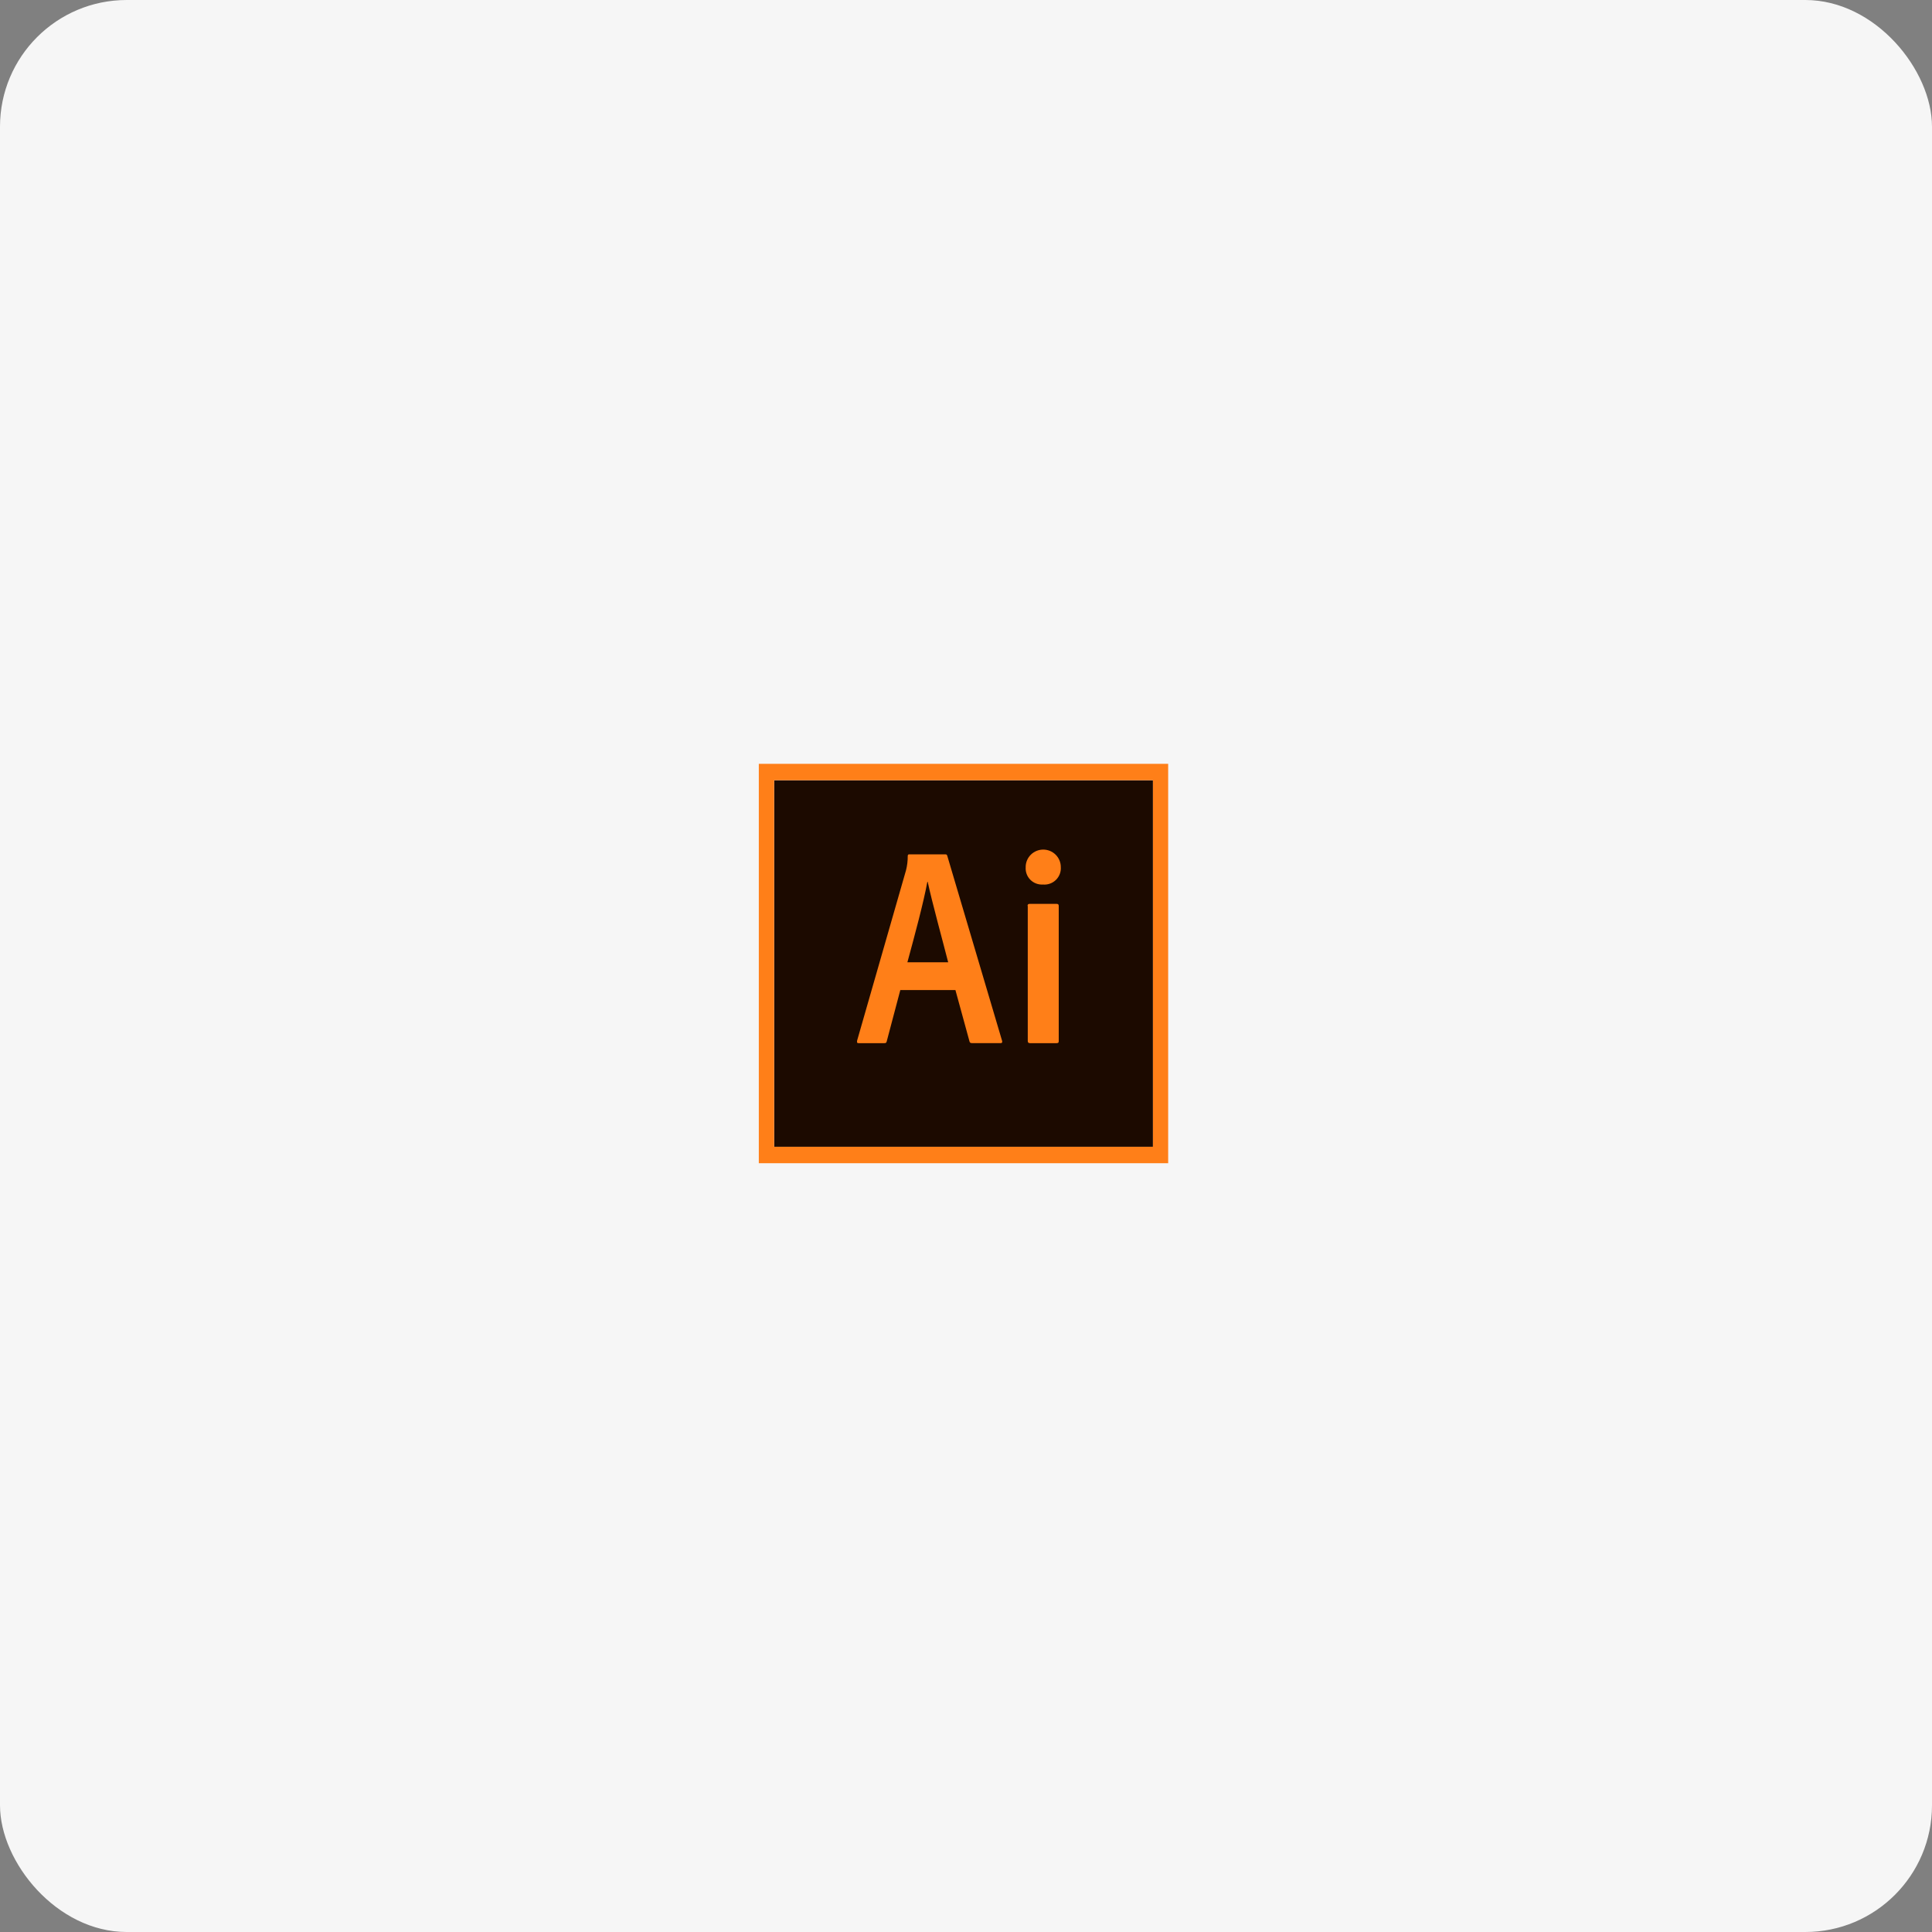
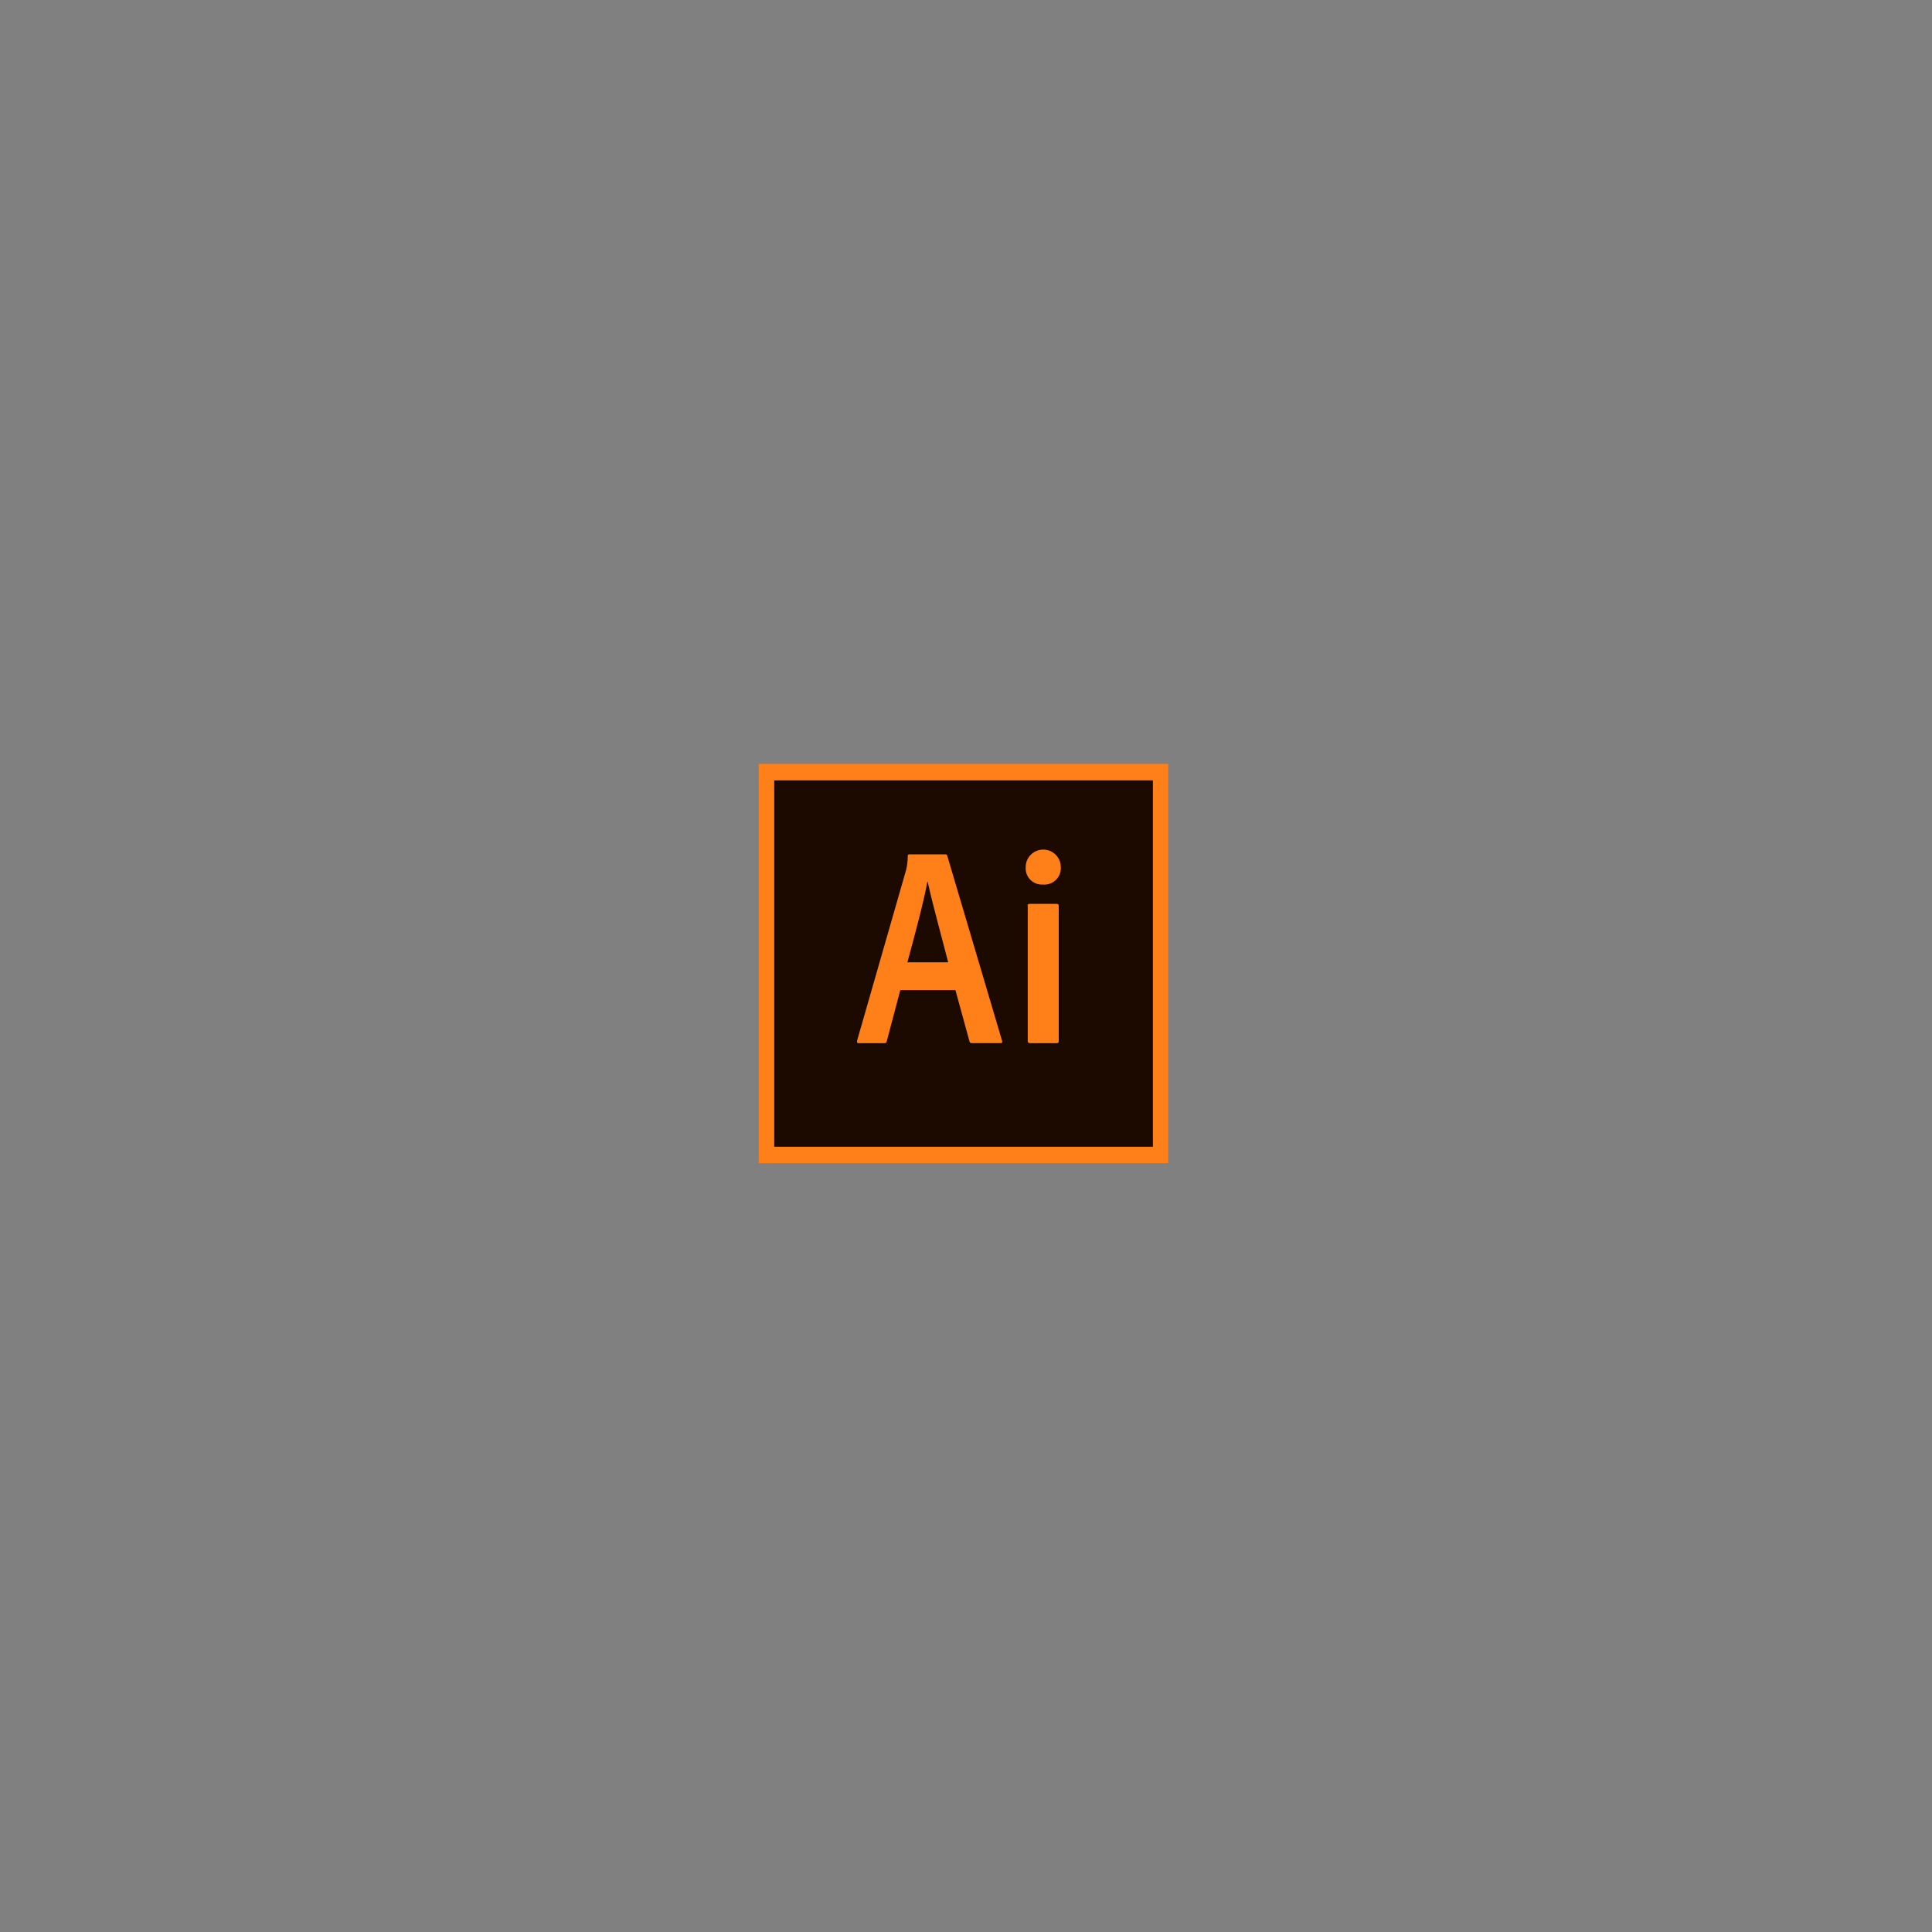
<svg xmlns="http://www.w3.org/2000/svg" width="183" height="183" viewBox="0 0 183 183" fill="none">
  <rect x="0" y="0" width="183" height="183" fill="#808080" stroke="none" />
-   <rect width="183" height="183" rx="12" fill="#F6F6F6" />
  <g clip-path="url(#clip0_1_2150)">
    <path d="M73.322 73.902H109.207V108.625H73.322V73.902Z" fill="#1C0A00" />
    <path d="M73.324 73.901H109.209V108.624H73.324V73.901ZM71.689 110.247H110.837V72.278H71.689V110.247ZM97.331 85.811C97.331 85.681 97.38 85.616 97.527 85.616H100.089C100.219 85.616 100.284 85.665 100.284 85.811V98.613C100.284 98.742 100.252 98.808 100.089 98.808H97.562C97.398 98.808 97.35 98.727 97.35 98.596V85.811H97.333H97.331ZM97.152 82.128C97.152 81.689 97.328 81.268 97.64 80.958C97.952 80.647 98.375 80.473 98.816 80.473C99.257 80.473 99.681 80.647 99.993 80.958C100.305 81.268 100.48 81.689 100.48 82.128C100.496 82.352 100.463 82.577 100.383 82.787C100.303 82.998 100.178 83.188 100.017 83.346C99.856 83.503 99.662 83.624 99.449 83.699C99.236 83.775 99.009 83.803 98.784 83.783C98.564 83.797 98.343 83.763 98.136 83.684C97.93 83.605 97.743 83.483 97.589 83.326C97.434 83.169 97.316 82.981 97.241 82.774C97.166 82.567 97.137 82.347 97.155 82.128H97.152ZM89.812 91.15C89.355 89.342 88.274 85.423 87.872 83.524H87.839C87.497 85.423 86.633 88.635 85.948 91.15H89.812ZM85.278 93.778L83.989 98.646C83.957 98.776 83.908 98.809 83.744 98.809H81.349C81.186 98.809 81.153 98.76 81.186 98.566L85.818 82.433C85.93 81.993 85.985 81.54 85.981 81.086C85.981 80.972 86.03 80.924 86.111 80.924H89.537C89.651 80.924 89.7 80.956 89.733 81.086L94.92 98.593C94.952 98.723 94.92 98.805 94.79 98.805H92.081C91.951 98.805 91.869 98.773 91.837 98.666L90.499 93.781H85.279L85.278 93.778Z" fill="#FF7F18" />
  </g>
  <defs>
    <clipPath id="clip0_1_2150">
      <rect width="38.775" height="37.83" fill="white" transform="translate(71.875 72.349)" />
    </clipPath>
  </defs>
</svg>